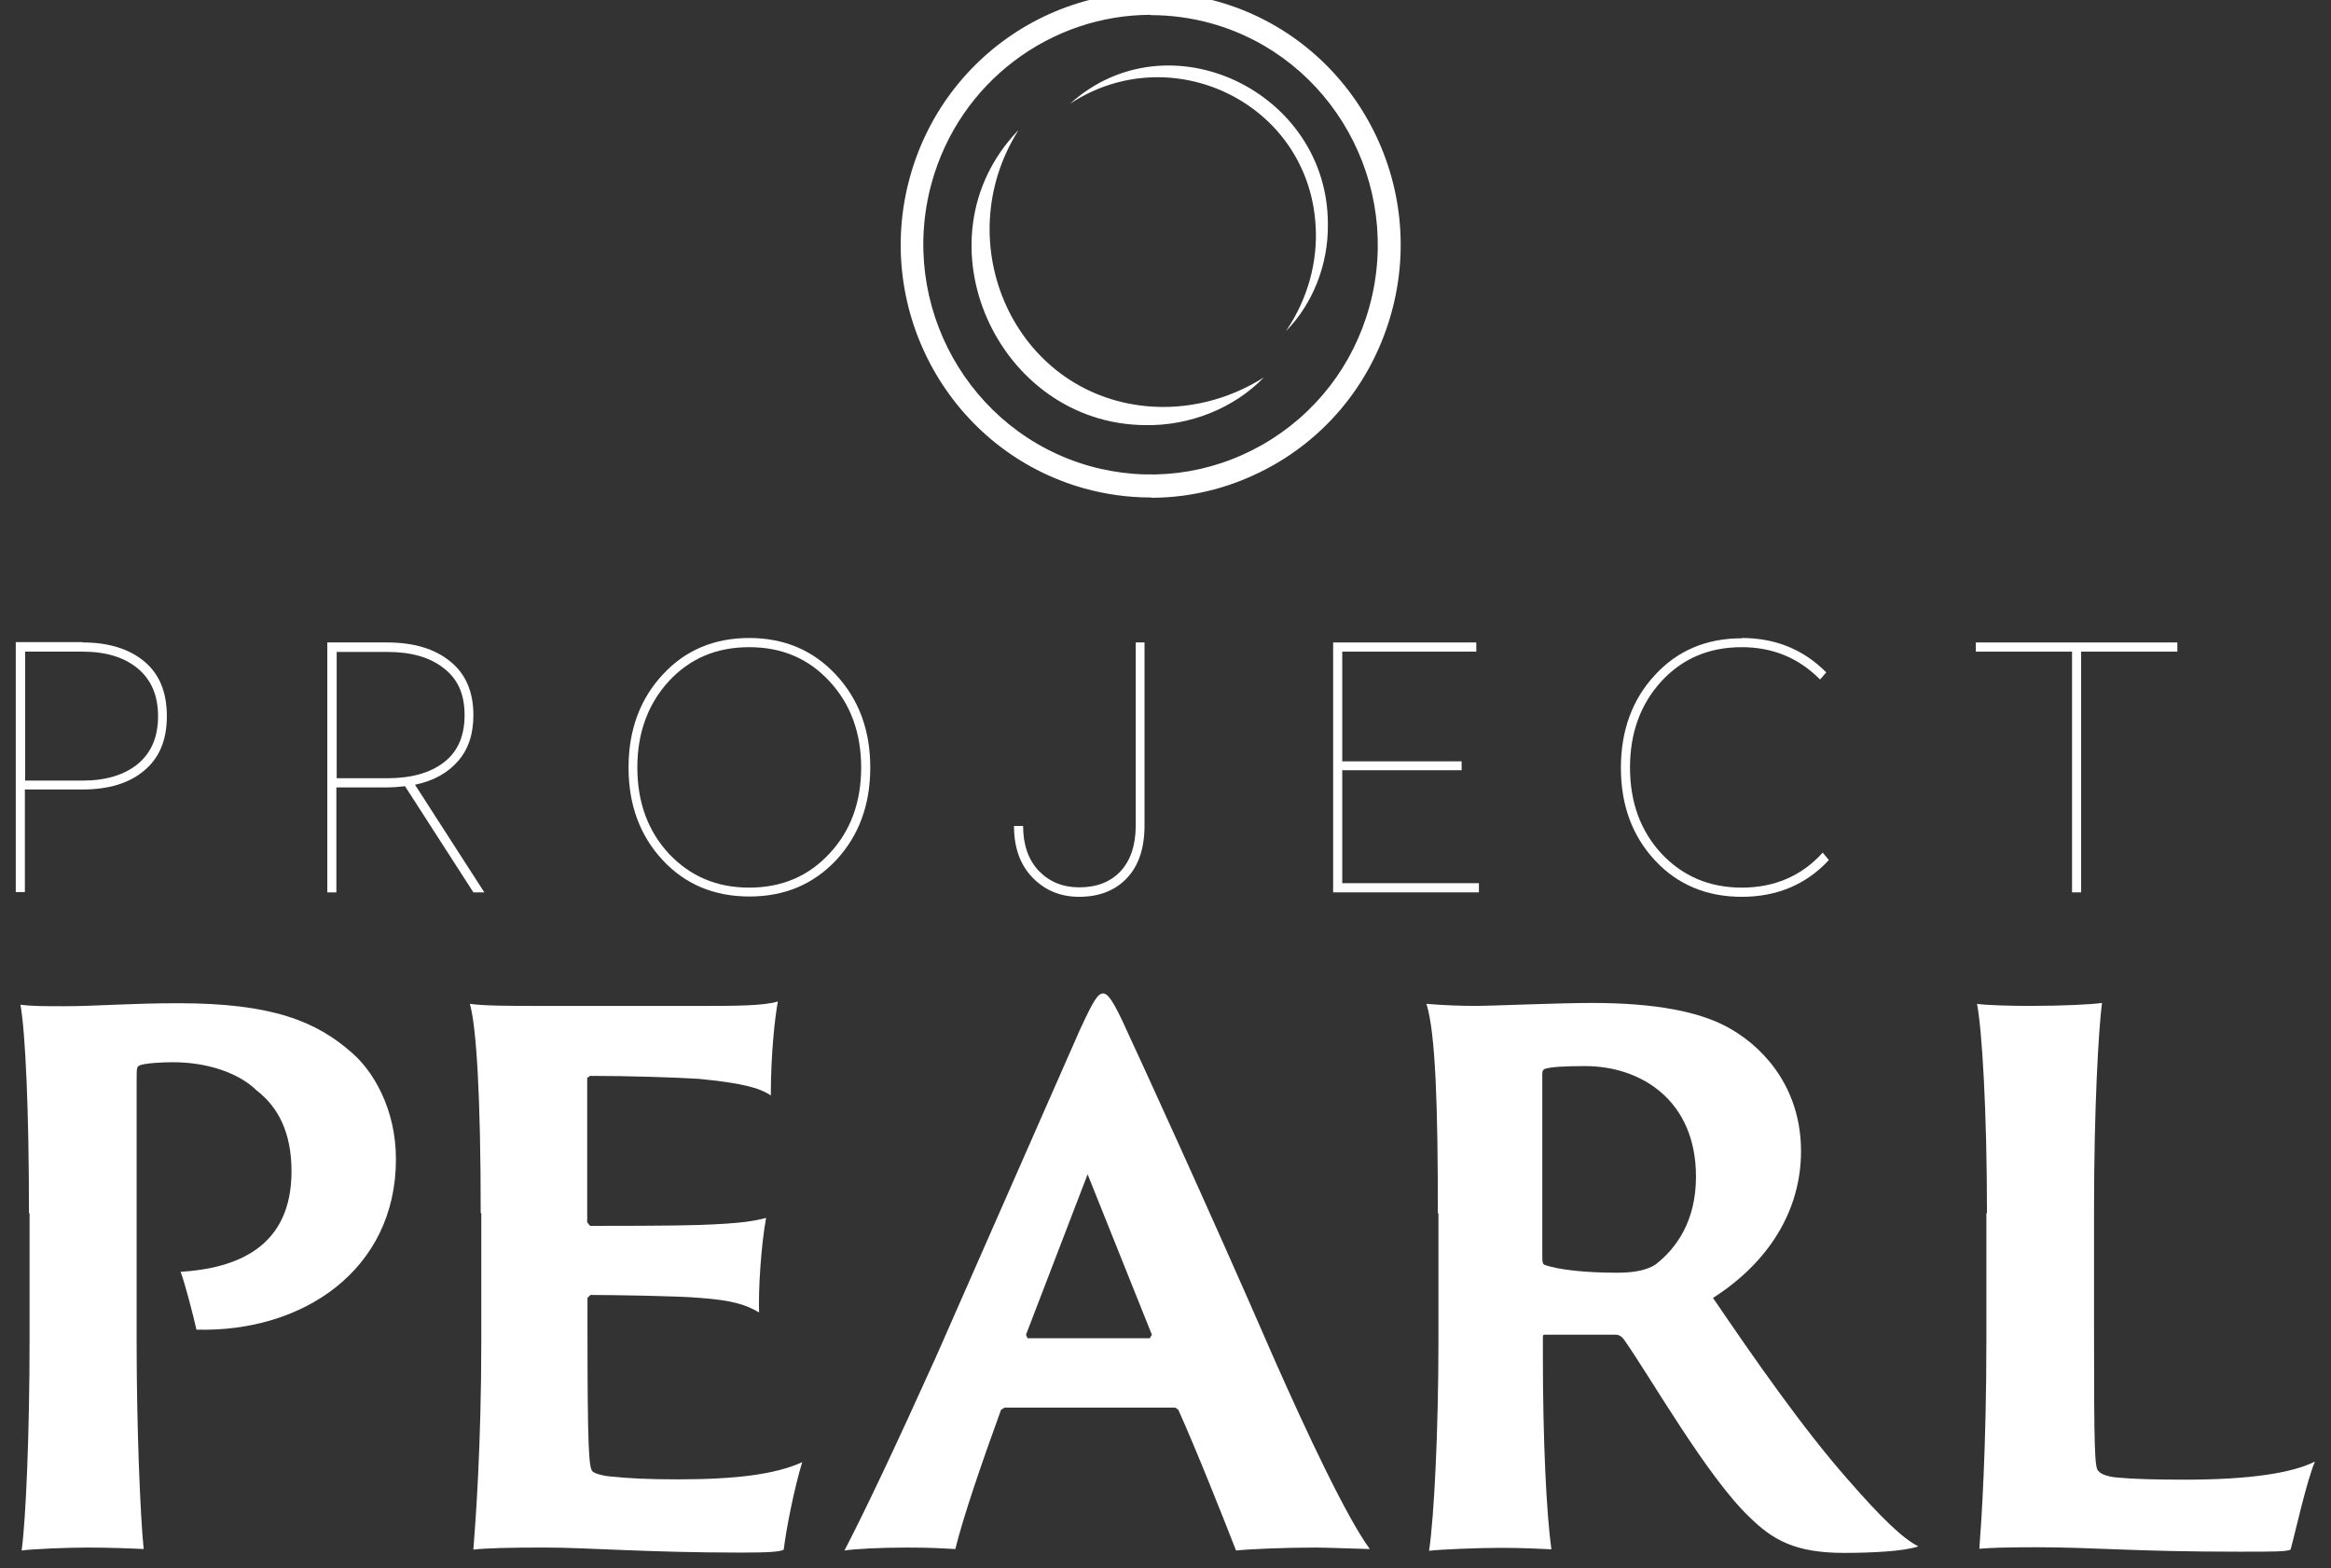
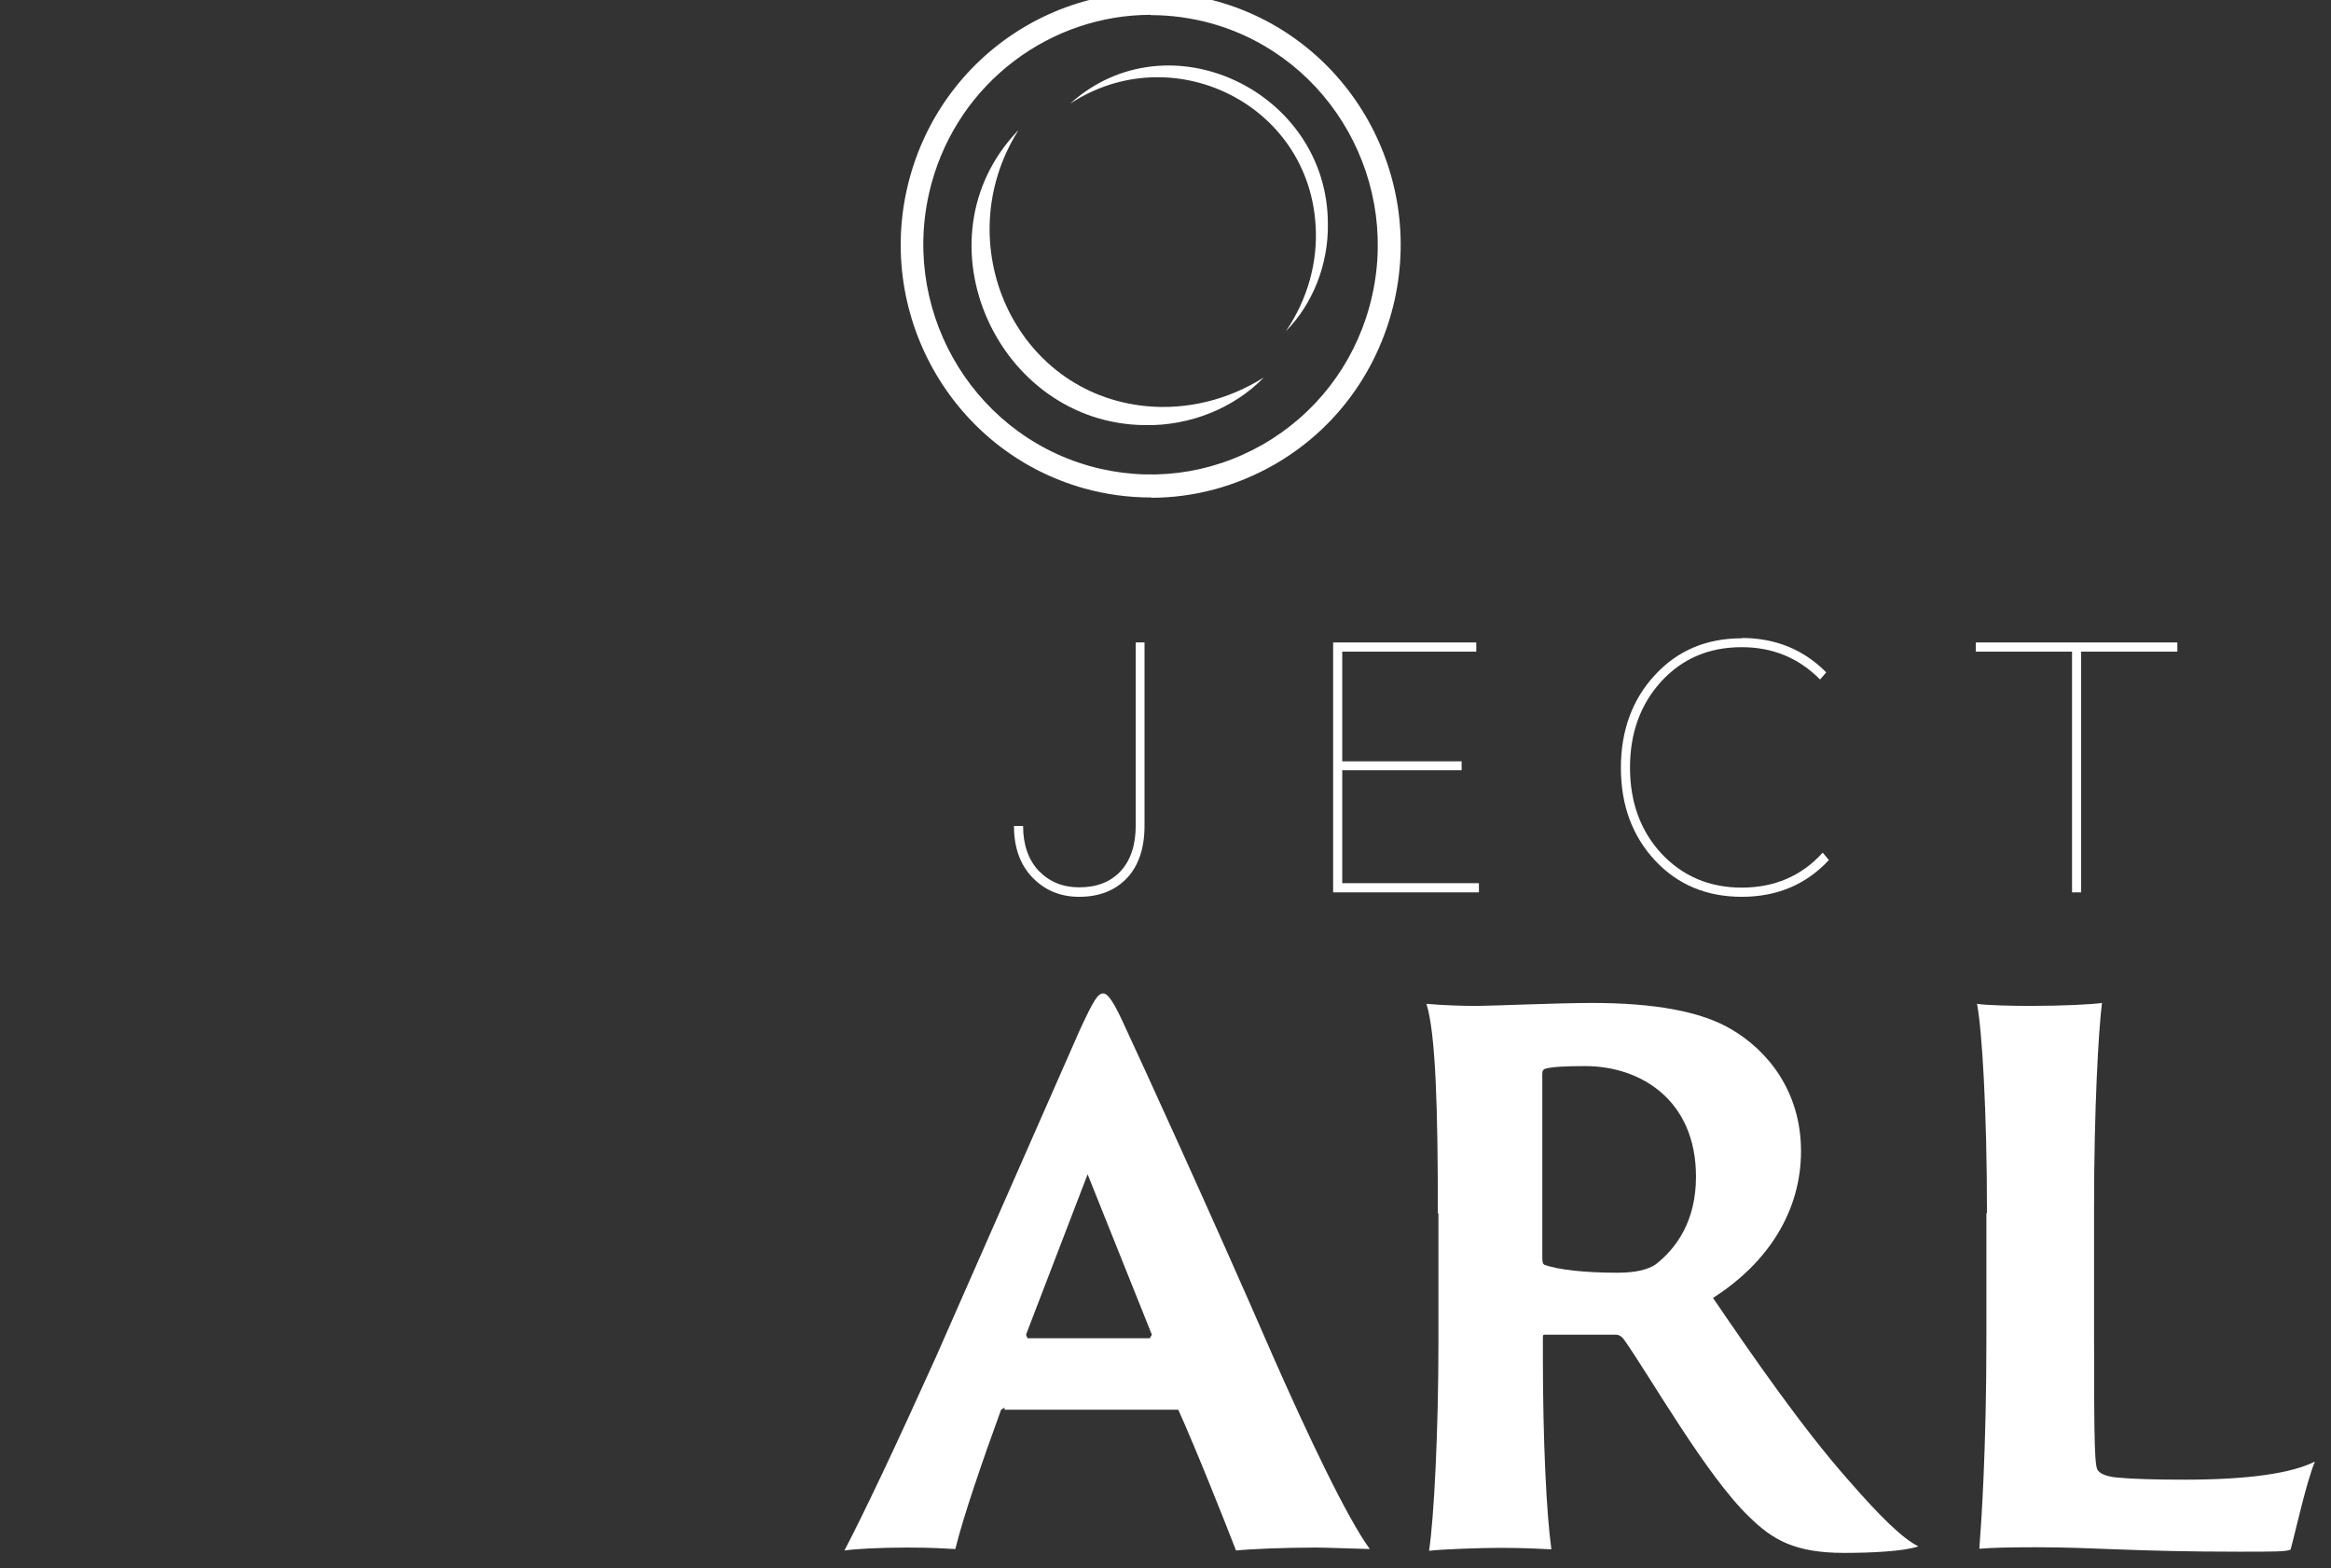
<svg xmlns="http://www.w3.org/2000/svg" width="107" height="72" viewBox="0 0 107 72" fill="none">
  <rect x="0" y="0" width="107" height="72" fill="#333333" stroke="none" />
  <path d="M52.834 22.84C51.797 22.84 50.773 22.703 49.75 22.418C43.651 20.703 40.069 14.305 41.766 8.139C43.462 1.974 49.791 -1.647 55.89 0.068C61.99 1.783 65.572 8.18 63.875 14.346C63.053 17.327 61.142 19.818 58.475 21.342C56.725 22.336 54.8 22.853 52.847 22.853M52.82 0.681C48.256 0.681 44.041 3.743 42.762 8.412C41.227 14.02 44.485 19.831 50.02 21.397C52.699 22.145 55.513 21.805 57.95 20.417C60.374 19.029 62.124 16.769 62.865 14.06C64.4 8.453 61.142 2.627 55.607 1.075C54.678 0.817 53.736 0.694 52.82 0.694" fill="white" />
  <path d="M46.734 6.003C43.502 11.161 46.559 18.062 52.618 18.647C54.449 18.824 56.361 18.375 58.017 17.327C56.644 18.743 54.611 19.559 52.564 19.518C45.778 19.464 41.954 10.998 46.72 6.003" fill="white" />
  <path d="M49.117 4.764C53.641 0.681 60.966 4.206 60.953 10.29C60.98 12.128 60.266 13.951 59.027 15.204C60.024 13.747 60.508 12.005 60.387 10.304C60.024 4.696 53.736 1.715 49.117 4.764Z" fill="white" />
-   <path d="M3.794 29.495C4.992 29.495 5.935 29.795 6.622 30.367C7.322 30.952 7.659 31.782 7.659 32.885C7.659 33.987 7.308 34.804 6.622 35.376C5.935 35.961 4.979 36.247 3.781 36.247H1.142V40.956H0.724V29.482H3.781L3.794 29.495ZM3.794 29.918H1.155V35.838H3.794C4.858 35.838 5.706 35.58 6.326 35.076C6.945 34.559 7.255 33.837 7.255 32.885C7.255 31.932 6.945 31.211 6.326 30.693C5.706 30.176 4.858 29.918 3.794 29.918Z" fill="white" />
-   <path d="M22.241 40.97H21.73L18.592 36.097C18.323 36.124 18.04 36.151 17.757 36.151H15.441V40.97H15.024V29.496H17.757C18.983 29.496 19.952 29.781 20.666 30.367C21.379 30.938 21.73 31.769 21.73 32.83C21.73 33.702 21.501 34.396 21.029 34.94C20.558 35.484 19.898 35.852 19.05 36.029L22.241 40.983V40.97ZM15.455 35.73H17.771C18.888 35.73 19.75 35.484 20.383 34.995C21.016 34.505 21.326 33.783 21.326 32.83C21.326 31.878 21.016 31.17 20.369 30.68C19.737 30.176 18.875 29.931 17.771 29.931H15.455V35.743V35.73Z" fill="white" />
-   <path d="M34.387 29.291C35.989 29.291 37.322 29.849 38.372 30.979C39.422 32.109 39.948 33.524 39.948 35.239C39.948 36.954 39.422 38.37 38.386 39.486C37.335 40.602 36.016 41.16 34.4 41.16C32.784 41.16 31.451 40.602 30.415 39.486C29.378 38.37 28.852 36.954 28.852 35.239C28.852 33.524 29.378 32.095 30.415 30.979C31.451 29.849 32.784 29.291 34.4 29.291M34.387 29.713C32.892 29.713 31.667 30.23 30.697 31.279C29.741 32.327 29.256 33.647 29.256 35.239C29.256 36.832 29.741 38.152 30.697 39.187C31.667 40.221 32.892 40.752 34.387 40.752C35.881 40.752 37.106 40.235 38.076 39.187C39.045 38.152 39.53 36.832 39.53 35.239C39.53 33.647 39.045 32.327 38.076 31.279C37.106 30.23 35.881 29.713 34.4 29.713" fill="white" />
  <path d="M52.537 29.496V37.907C52.537 38.942 52.268 39.745 51.729 40.316C51.191 40.888 50.45 41.174 49.535 41.174C48.673 41.174 47.959 40.875 47.394 40.289C46.828 39.704 46.545 38.915 46.545 37.921H46.963C46.963 38.779 47.205 39.473 47.676 39.976C48.161 40.48 48.781 40.739 49.535 40.739C50.343 40.739 50.975 40.493 51.433 40.004C51.891 39.514 52.133 38.806 52.133 37.907V29.496H52.551H52.537Z" fill="white" />
  <path d="M67.766 29.496V29.918H61.613V34.954H67.093V35.362H61.613V40.548H67.887V40.97H61.195V29.496H67.766Z" fill="white" />
  <path d="M79.952 29.291C81.5 29.291 82.793 29.822 83.83 30.87L83.547 31.197C82.564 30.203 81.366 29.713 79.952 29.713C78.457 29.713 77.232 30.23 76.263 31.279C75.306 32.327 74.822 33.647 74.822 35.239C74.822 36.832 75.306 38.152 76.263 39.187C77.232 40.221 78.457 40.752 79.952 40.752C81.447 40.752 82.699 40.221 83.668 39.146L83.951 39.486C82.901 40.616 81.568 41.174 79.952 41.174C78.336 41.174 77.003 40.616 75.966 39.5C74.929 38.384 74.404 36.968 74.404 35.253C74.404 33.538 74.929 32.109 75.966 30.993C77.003 29.863 78.336 29.305 79.952 29.305" fill="white" />
  <path d="M99.947 29.496V29.918H95.531V40.97H95.113V29.918H90.697V29.496H99.947Z" fill="white" />
-   <path d="M1.33 55.711C1.33 50.974 1.168 47.422 0.939 46.128C1.465 46.197 2.057 46.197 2.973 46.197C4.413 46.197 5.921 46.06 8.197 46.06C12.492 46.06 14.526 46.891 16.168 48.347C17.124 49.177 18.175 50.906 18.175 53.22C18.175 58.297 13.906 61.182 9.018 61.046C8.884 60.447 8.493 58.923 8.291 58.392C10.877 58.229 13.381 57.262 13.381 53.778C13.381 51.981 12.762 50.824 11.779 50.062C10.957 49.259 9.517 48.769 7.941 48.769C7.443 48.769 6.689 48.81 6.433 48.905C6.272 48.973 6.272 49 6.272 49.667V61.672C6.272 65.415 6.433 69.54 6.595 71.119C6.07 71.091 4.952 71.051 4.009 71.051C3.067 71.051 1.451 71.119 0.993 71.187C1.195 69.689 1.357 65.715 1.357 61.536V55.697L1.33 55.711Z" fill="white" />
-   <path d="M22.066 55.711C22.066 50.239 21.864 47.122 21.568 46.088C22.228 46.183 23.466 46.183 24.584 46.183H32.461C33.579 46.183 35.087 46.183 35.706 45.979C35.571 46.714 35.383 48.374 35.383 50.293C34.831 49.926 34.01 49.722 32.071 49.531C30.953 49.463 28.826 49.395 27.088 49.395L26.954 49.49V56.119L27.088 56.282C27.883 56.282 30.899 56.282 32.044 56.242C34.144 56.173 34.696 56.037 35.167 55.915C34.938 57.14 34.804 59.236 34.844 60.257C34.225 59.889 33.592 59.699 32.151 59.59C31.101 59.495 27.977 59.454 27.102 59.454L26.967 59.59V61.046C26.967 66.559 27.035 67.376 27.196 67.552C27.291 67.648 27.654 67.757 27.991 67.784C28.906 67.879 29.768 67.92 31.141 67.92C33.767 67.92 35.612 67.689 36.824 67.13C36.46 68.328 36.096 70.152 35.975 71.146C35.814 71.241 35.356 71.282 34.036 71.282C29.633 71.282 27.048 71.05 24.974 71.05C23.399 71.05 22.255 71.078 21.729 71.146C21.824 69.921 22.093 66.464 22.093 61.523V55.684L22.066 55.711Z" fill="white" />
-   <path d="M46.114 64.626L45.953 64.721C45.105 67.049 44.216 69.635 43.852 71.119C43.327 71.091 42.775 71.051 41.617 71.051C40.338 71.051 39.194 71.119 38.763 71.187C39.678 69.431 41.092 66.45 42.964 62.299L49.562 47.299C50.181 45.965 50.383 45.611 50.639 45.611C50.841 45.611 51.097 45.911 51.716 47.299C52.214 48.361 55.594 55.724 58.448 62.299C59.997 65.81 61.828 69.689 62.878 71.119C61.828 71.091 60.805 71.051 60.387 71.051C58.974 71.051 57.371 71.119 56.738 71.187C56.146 69.662 54.907 66.545 54.086 64.721L53.951 64.626H46.101H46.114ZM52.78 61.441L52.874 61.278L49.925 53.914L47.097 61.278L47.165 61.441H52.78Z" fill="white" />
+   <path d="M46.114 64.626L45.953 64.721C45.105 67.049 44.216 69.635 43.852 71.119C43.327 71.091 42.775 71.051 41.617 71.051C40.338 71.051 39.194 71.119 38.763 71.187C39.678 69.431 41.092 66.45 42.964 62.299L49.562 47.299C50.181 45.965 50.383 45.611 50.639 45.611C50.841 45.611 51.097 45.911 51.716 47.299C52.214 48.361 55.594 55.724 58.448 62.299C59.997 65.81 61.828 69.689 62.878 71.119C61.828 71.091 60.805 71.051 60.387 71.051C58.974 71.051 57.371 71.119 56.738 71.187C56.146 69.662 54.907 66.545 54.086 64.721H46.101H46.114ZM52.78 61.441L52.874 61.278L49.925 53.914L47.097 61.278L47.165 61.441H52.78Z" fill="white" />
  <path d="M66.002 55.711C66.002 50.96 65.908 47.449 65.477 46.088C66.298 46.156 67.025 46.183 67.833 46.183C68.385 46.183 71.604 46.047 73.058 46.047C75.98 46.047 78.08 46.441 79.454 47.245C81.164 48.238 82.672 50.13 82.672 52.852C82.672 55.575 81.191 57.957 78.632 59.59C80.504 62.339 82.739 65.565 84.84 67.947C86.348 69.676 87.331 70.629 88.058 70.996C87.398 71.228 85.863 71.296 84.651 71.296C82.389 71.296 81.366 70.697 80.288 69.635C78.35 67.784 75.724 63.17 74.552 61.509C74.458 61.373 74.323 61.278 74.162 61.278H70.917C70.823 61.278 70.823 61.305 70.823 61.441V62.271C70.823 66.123 70.984 69.472 71.213 71.132C70.715 71.105 69.84 71.064 68.884 71.064C67.928 71.064 66.123 71.132 65.598 71.2C65.827 69.676 66.029 65.729 66.029 61.55V55.711H66.002ZM70.796 57.698C70.796 57.97 70.823 58.025 70.89 58.066C71.509 58.297 72.762 58.433 74.243 58.433C75.064 58.433 75.616 58.297 75.98 58.066C76.936 57.331 77.851 56.078 77.851 54.023C77.851 50.511 75.32 48.946 72.762 48.946C71.94 48.946 71.186 48.973 70.89 49.082C70.796 49.15 70.796 49.218 70.796 49.341V57.698Z" fill="white" />
  <path d="M91.208 55.711C91.208 50.974 90.979 47.258 90.751 46.088C91.181 46.156 92.393 46.183 93.174 46.183C94.682 46.183 96.029 46.115 96.487 46.047C96.325 47.34 96.123 50.92 96.123 55.507V61.074C96.123 66.613 96.15 67.403 96.325 67.539C96.46 67.702 96.823 67.811 97.214 67.838C97.9 67.906 98.951 67.934 100.297 67.934C103.246 67.934 105.212 67.634 106.262 67.103C105.872 68.029 105.373 70.316 105.144 71.146C104.943 71.241 104.35 71.241 102.775 71.241C97.887 71.241 96.217 71.037 93.457 71.037C92.084 71.037 91.356 71.064 90.858 71.105C90.953 69.88 91.181 66.464 91.181 61.523V55.684L91.208 55.711Z" fill="white" />
</svg>